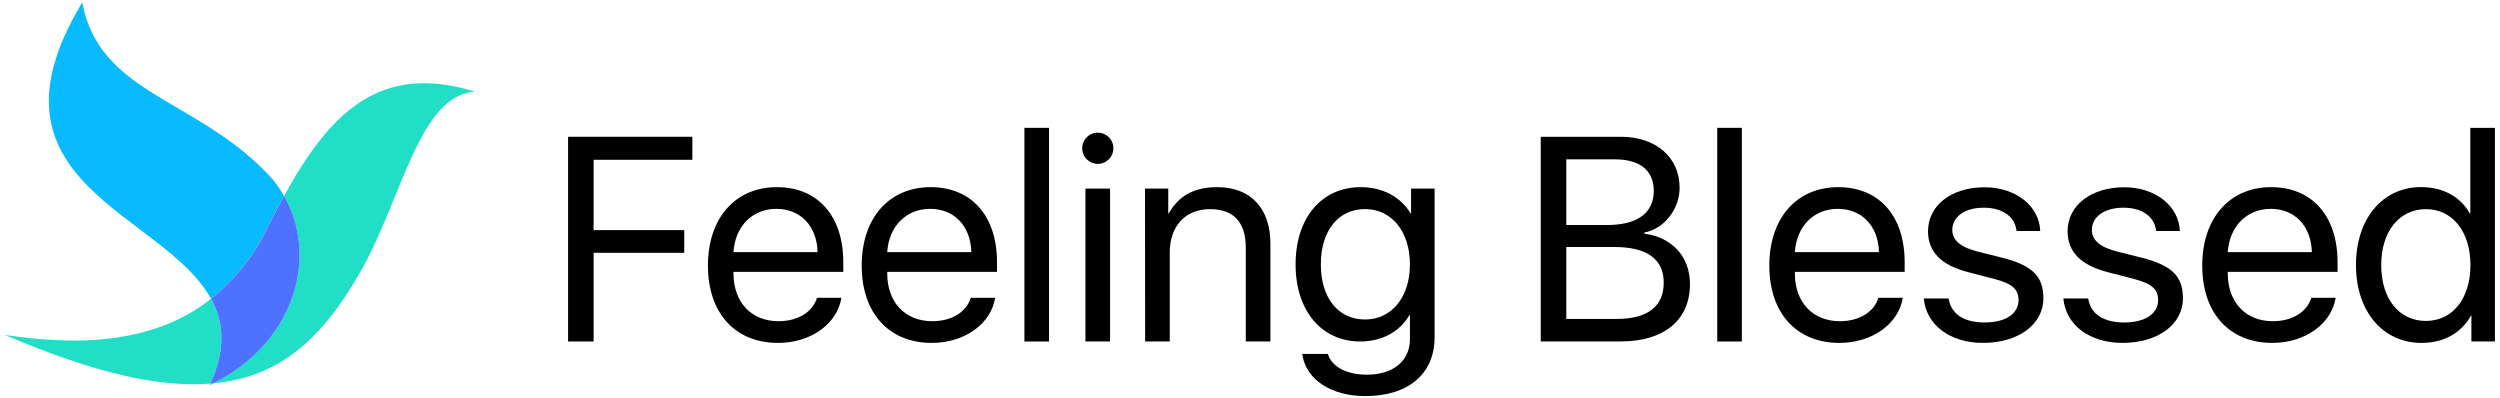
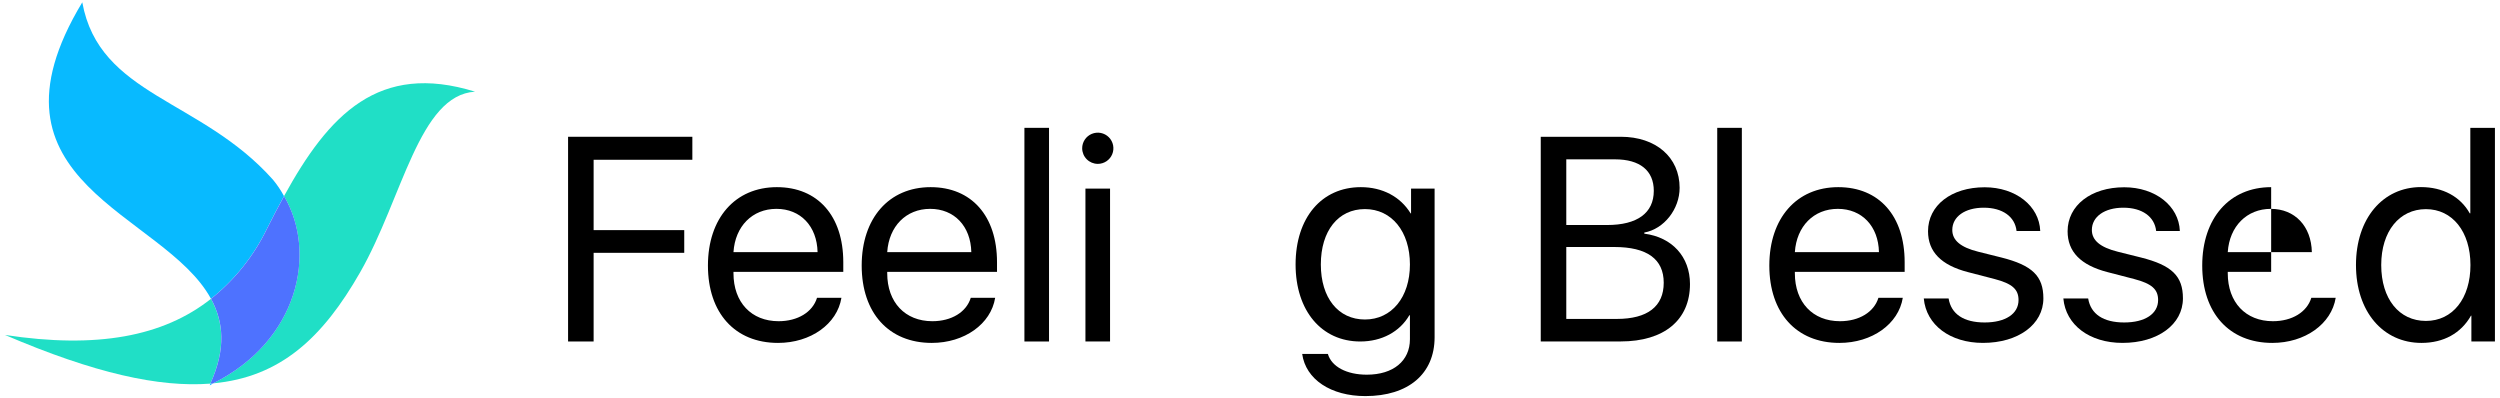
<svg xmlns="http://www.w3.org/2000/svg" width="251" height="40" viewBox="0 0 251 40" fill="none">
  <g clip-path="url(#clip0_304_103)">
    <path d="M57.035 34.285V13.732H69.512V16.041H59.599V23.104H68.698V25.383H59.599V34.285H57.035Z" fill="black" />
    <path d="M84.48 29.898C84.052 32.533 81.392 34.428 78.113 34.428C73.789 34.428 71.077 31.422 71.077 26.665C71.077 21.908 73.808 18.79 78 18.79C82.102 18.79 84.666 21.673 84.666 26.323V27.293H73.641V27.435C73.641 30.355 75.436 32.249 78.171 32.249C80.092 32.249 81.589 31.337 82.03 29.898H84.48ZM73.641 25.312H82.084C82.026 22.707 80.374 20.969 77.953 20.969C75.531 20.969 73.808 22.719 73.641 25.312Z" fill="black" />
    <path d="M99.915 29.898C99.489 32.533 96.826 34.428 93.548 34.428C89.234 34.428 86.514 31.422 86.514 26.665C86.514 21.908 89.248 18.79 93.435 18.79C97.537 18.79 100.1 21.673 100.1 26.323V27.293H89.077V27.435C89.077 30.355 90.871 32.249 93.608 32.249C95.531 32.249 97.026 31.337 97.466 29.898H99.915ZM89.077 25.312H97.52C97.462 22.707 95.811 20.969 93.389 20.969C90.968 20.969 89.248 22.719 89.077 25.312Z" fill="black" />
    <path d="M102.851 12.835H105.322V34.286H102.851V12.835Z" fill="black" />
    <path d="M108.651 14.886C108.651 14.576 108.743 14.274 108.915 14.016C109.087 13.758 109.332 13.557 109.618 13.439C109.905 13.32 110.22 13.289 110.524 13.349C110.828 13.41 111.107 13.559 111.326 13.778C111.545 13.998 111.694 14.277 111.755 14.581C111.815 14.885 111.784 15.2 111.666 15.486C111.547 15.772 111.346 16.017 111.089 16.189C110.831 16.361 110.528 16.453 110.218 16.453C109.803 16.452 109.405 16.287 109.111 15.993C108.817 15.7 108.652 15.302 108.651 14.886ZM108.978 18.933H111.449V34.286H108.978V18.933Z" fill="black" />
-     <path d="M114.958 18.933H117.293V21.424H117.351C118.319 19.686 119.842 18.79 122.221 18.79C125.596 18.79 127.548 20.955 127.548 24.443V34.286H125.077V24.871C125.077 22.365 123.909 20.998 121.49 20.998C118.967 20.998 117.443 22.734 117.443 25.369V34.286H114.972L114.958 18.933Z" fill="black" />
    <path d="M130.74 35.538H133.32C133.691 36.821 135.214 37.618 137.232 37.618C139.883 37.618 141.557 36.236 141.557 34.057V31.65H141.499C140.531 33.316 138.721 34.286 136.571 34.286C132.684 34.286 130.077 31.197 130.077 26.552C130.077 21.865 132.684 18.79 136.629 18.79C138.793 18.79 140.601 19.744 141.627 21.424H141.67V18.933H144.034V33.858C144.034 37.533 141.4 39.767 137.084 39.767C133.616 39.769 131.096 38.087 130.74 35.538ZM141.557 26.552C141.557 23.257 139.732 20.992 137.041 20.992C134.349 20.992 132.612 23.185 132.612 26.552C132.612 29.918 134.364 32.078 137.041 32.078C139.718 32.078 141.557 29.842 141.557 26.552Z" fill="black" />
    <path d="M154.691 34.285V13.732H162.736C166.255 13.732 168.634 15.792 168.634 18.86C168.634 20.997 167.067 22.991 165.088 23.347V23.46C167.878 23.816 169.674 25.781 169.674 28.515C169.674 32.133 167.081 34.281 162.709 34.281L154.691 34.285ZM157.255 22.591H161.357C164.39 22.591 166.041 21.38 166.041 19.159C166.041 17.122 164.645 15.998 162.153 15.998H157.255V22.591ZM162.324 32.02C165.413 32.02 167.038 30.766 167.038 28.388C167.038 26.009 165.358 24.799 162.081 24.799H157.255V32.02H162.324Z" fill="black" />
    <path d="M172.41 12.835H174.881V34.286H172.41V12.835Z" fill="black" />
    <path d="M191.041 29.898C190.615 32.533 187.953 34.428 184.676 34.428C180.352 34.428 177.64 31.422 177.64 26.665C177.64 21.908 180.375 18.79 184.561 18.79C188.663 18.79 191.227 21.673 191.227 26.323V27.293H180.204V27.435C180.204 30.355 181.997 32.249 184.734 32.249C186.657 32.249 188.152 31.337 188.595 29.898H191.041ZM180.204 25.312H188.647C188.591 22.707 186.937 20.969 184.518 20.969C182.098 20.969 180.375 22.719 180.204 25.312Z" fill="black" />
    <path d="M199.258 18.802C202.377 18.802 204.741 20.67 204.84 23.19H202.462C202.305 21.749 201.053 20.853 199.167 20.853C197.281 20.853 196.01 21.751 196.01 23.09C196.01 24.119 196.834 24.827 198.603 25.27L200.938 25.853C204.043 26.635 205.155 27.718 205.155 29.955C205.155 32.576 202.633 34.427 199.087 34.427C195.792 34.427 193.391 32.632 193.148 29.969H195.64C195.897 31.536 197.163 32.376 199.258 32.376C201.352 32.376 202.661 31.507 202.661 30.126C202.661 29.043 202.021 28.478 200.269 28.017L197.577 27.319C194.886 26.623 193.574 25.27 193.574 23.219C193.574 20.618 195.918 18.802 199.258 18.802Z" fill="black" />
    <path d="M213.274 18.802C216.394 18.802 218.758 20.67 218.857 23.19H216.478C216.322 21.749 215.068 20.853 213.184 20.853C211.3 20.853 210.023 21.751 210.023 23.09C210.023 24.119 210.847 24.827 212.615 25.27L214.951 25.853C218.056 26.635 219.166 27.718 219.166 29.955C219.166 32.576 216.645 34.427 213.099 34.427C209.794 34.427 207.402 32.632 207.161 29.969H209.652C209.91 31.536 211.176 32.376 213.27 32.376C215.364 32.376 216.674 31.507 216.674 30.126C216.674 29.043 216.034 28.478 214.281 28.017L211.59 27.319C208.899 26.623 207.587 25.27 207.587 23.219C207.591 20.618 209.941 18.802 213.274 18.802Z" fill="black" />
-     <path d="M234.505 29.898C234.078 32.533 231.416 34.428 228.14 34.428C223.815 34.428 221.104 31.422 221.104 26.665C221.104 21.908 223.838 18.79 228.024 18.79C232.126 18.79 234.69 21.673 234.69 26.323V27.293H223.667V27.435C223.667 30.355 225.461 32.249 228.197 32.249C230.121 32.249 231.616 31.337 232.058 29.898H234.505ZM223.667 25.312H232.11C232.054 22.707 230.401 20.969 227.992 20.969C225.582 20.969 223.838 22.719 223.667 25.312Z" fill="black" />
+     <path d="M234.505 29.898C234.078 32.533 231.416 34.428 228.14 34.428C223.815 34.428 221.104 31.422 221.104 26.665C221.104 21.908 223.838 18.79 228.024 18.79V27.293H223.667V27.435C223.667 30.355 225.461 32.249 228.197 32.249C230.121 32.249 231.616 31.337 232.058 29.898H234.505ZM223.667 25.312H232.11C232.054 22.707 230.401 20.969 227.992 20.969C225.582 20.969 223.838 22.719 223.667 25.312Z" fill="black" />
    <path d="M236.54 26.609C236.54 21.923 239.246 18.784 243.064 18.784C245.257 18.784 247.023 19.738 247.962 21.418H248.02V12.835H250.491V34.286H248.127V31.694H248.086C247.087 33.458 245.337 34.428 243.115 34.428C239.26 34.428 236.54 31.294 236.54 26.609ZM239.075 26.609C239.075 30.013 240.871 32.221 243.562 32.221C246.253 32.221 248.034 29.956 248.034 26.609C248.034 23.263 246.224 20.998 243.562 20.998C240.899 20.998 239.075 23.22 239.075 26.609Z" fill="black" />
    <path d="M21.185 29.999C16.385 33.798 9.715 35.033 0.5 33.629C9.497 37.486 15.999 38.911 21.117 38.516C22.712 34.998 22.436 32.299 21.185 29.999Z" fill="#20DFC6" />
    <path d="M28.515 19.69C31.853 25.349 29.971 34.205 21.396 38.488C28.14 37.871 32.393 33.935 36.165 27.326C40.413 19.884 42.075 9.53 47.696 9.205C38.033 6.204 33.019 11.482 28.515 19.69Z" fill="#20DFC6" />
    <path d="M26.79 22.985C27.362 21.842 27.935 20.748 28.515 19.69C28.201 19.106 27.83 18.554 27.407 18.043C20.151 9.899 9.97 9.641 8.261 0.233C-2.743 18.461 16.444 21.286 21.183 29.998C23.551 28.107 25.466 25.711 26.79 22.985Z" fill="#08BAFF" />
    <path d="M21.055 38.697C21.182 38.635 21.273 38.55 21.399 38.491C21.304 38.491 21.211 38.511 21.116 38.517C21.092 38.579 21.092 38.633 21.055 38.697Z" fill="#08BAFF" />
    <path d="M28.521 19.691C27.94 20.749 27.368 21.842 26.795 22.985C25.472 25.712 23.556 28.108 21.188 29.999C22.44 32.299 22.716 34.999 21.12 38.516C21.215 38.516 21.308 38.497 21.402 38.489C29.977 34.21 31.859 25.355 28.521 19.691Z" fill="#4E72FF" />
  </g>
  <defs>
    <clipPath id="clip0_304_103">
      <rect width="251" height="40" fill="white" />
    </clipPath>
  </defs>
</svg>